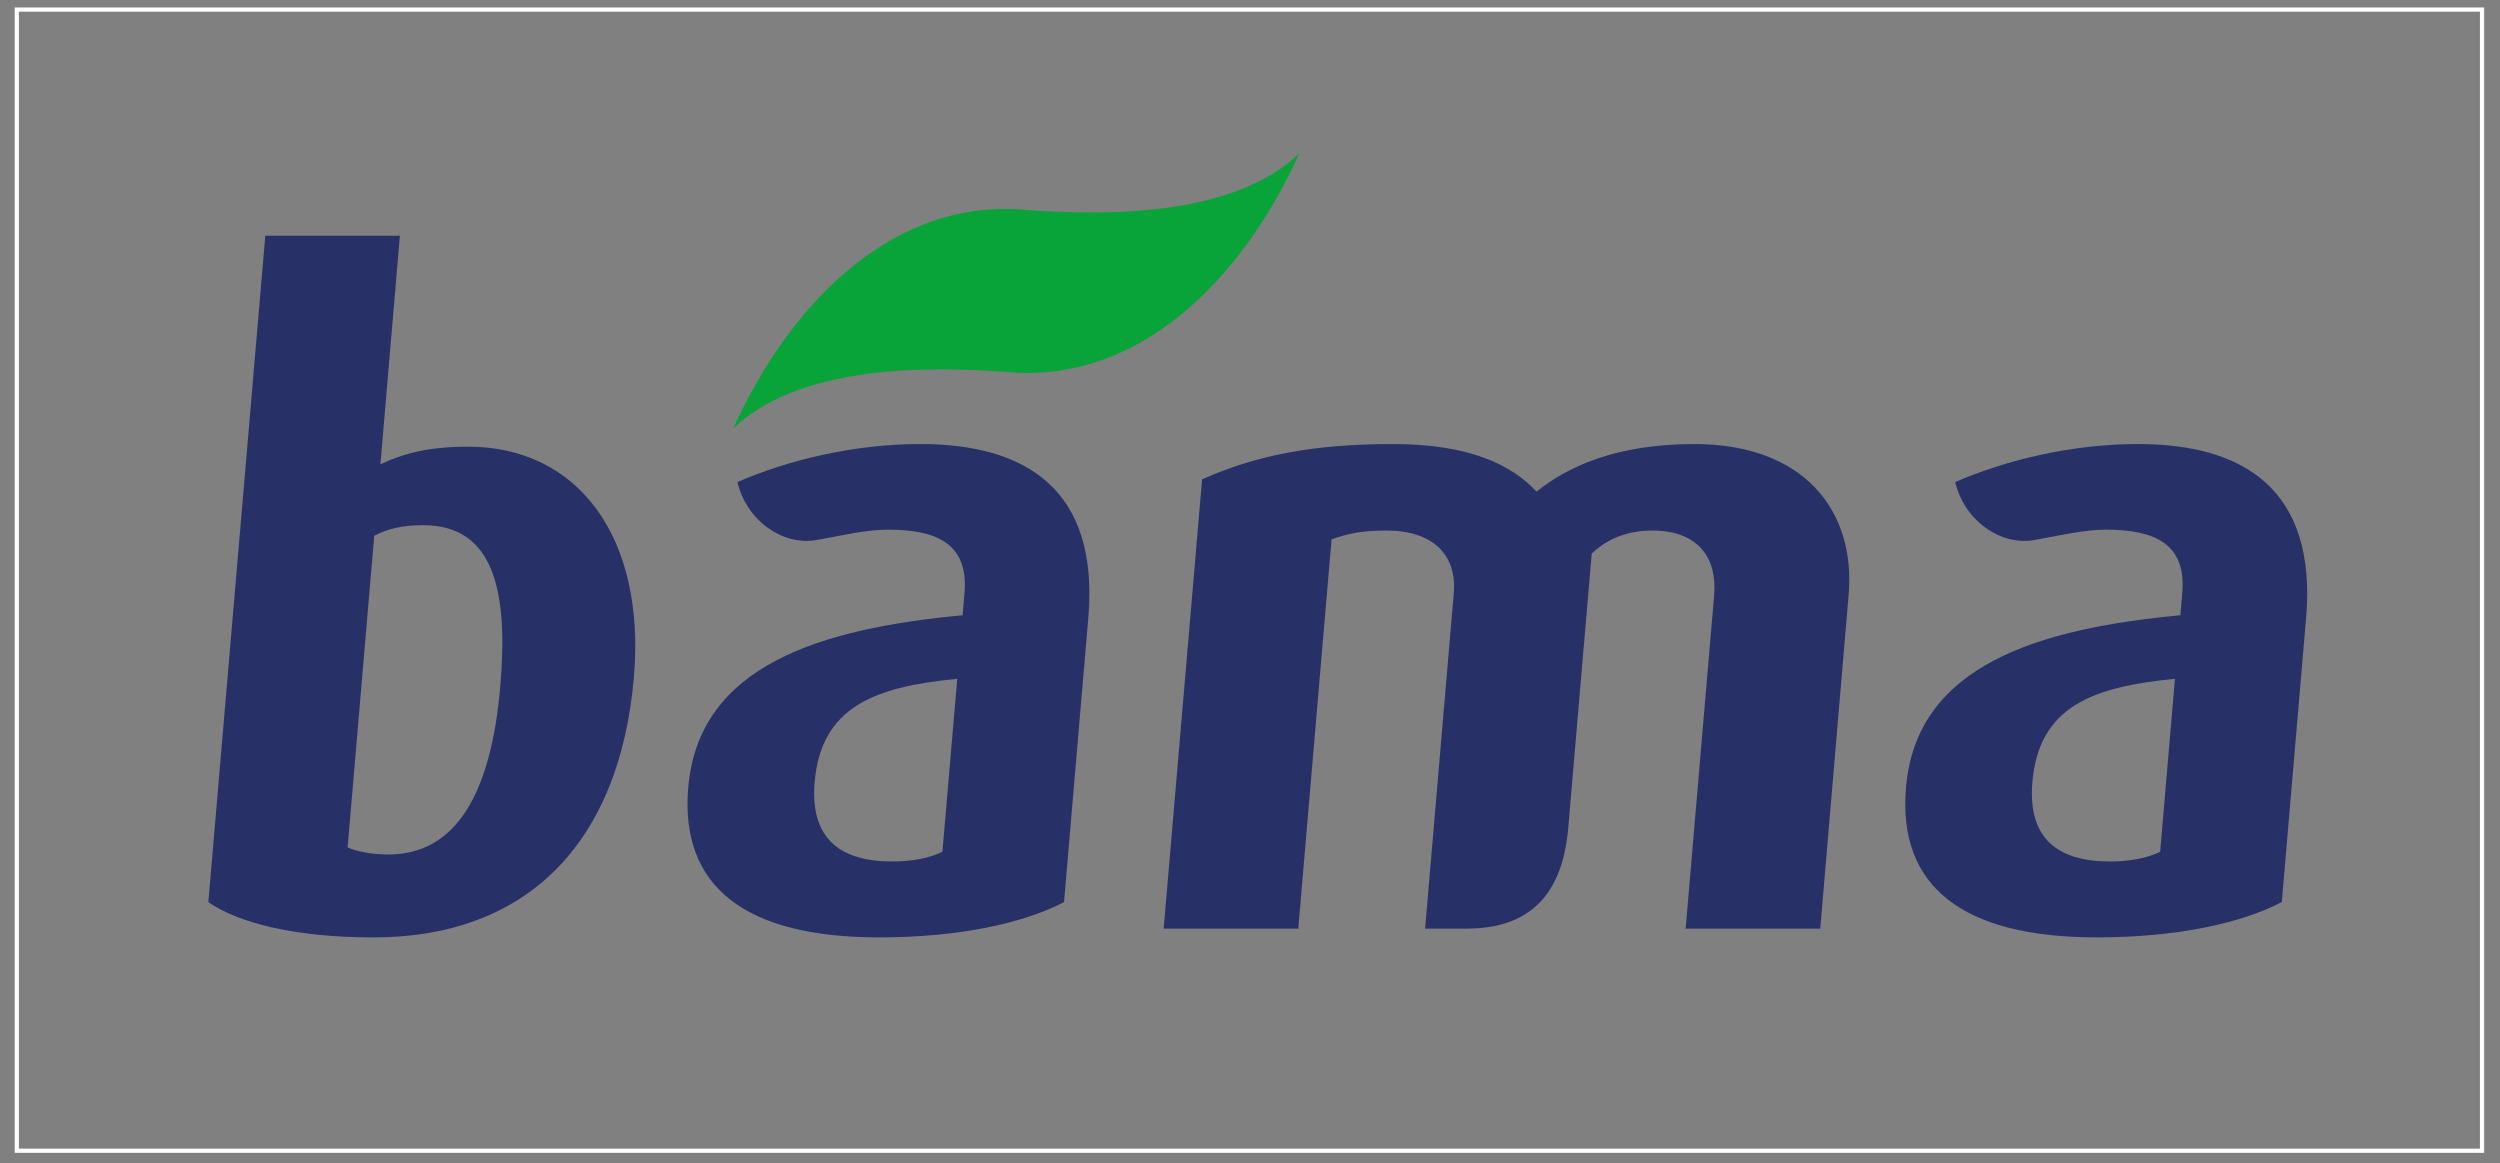
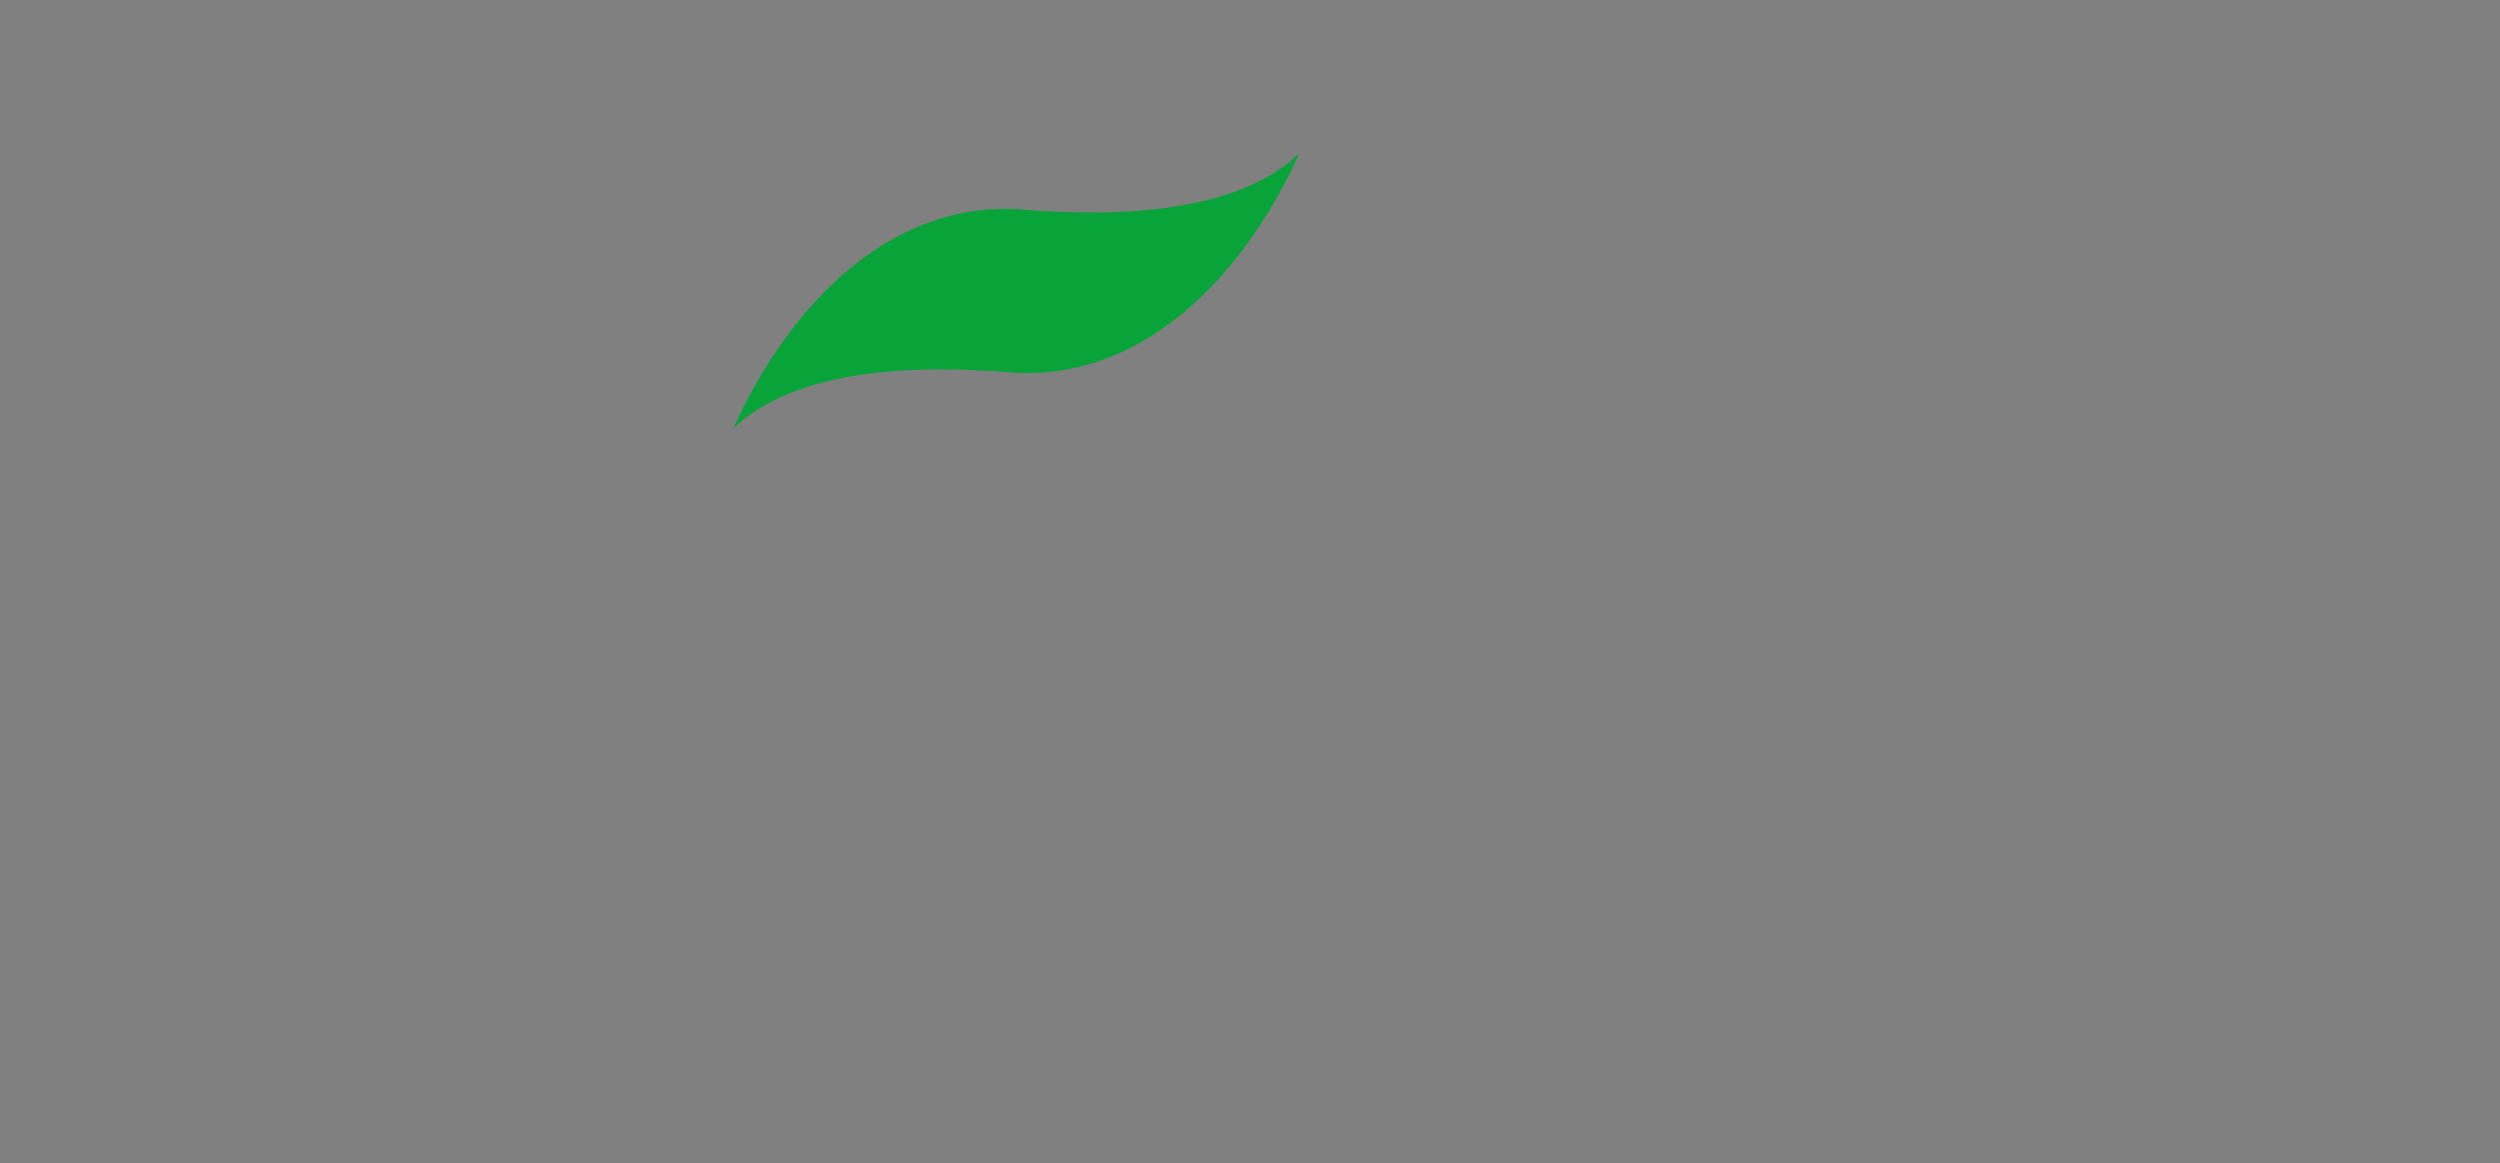
<svg xmlns="http://www.w3.org/2000/svg" version="1.1" id="Lager_1" x="0px" y="0px" viewBox="0 0 595.28 277" style="enable-background:new 0 0 595.28 277;" xml:space="preserve">
  <rect x="0" y="0" width="595.28" height="277" fill="#808080" stroke="none" />
  <style type="text/css">
	.st0{fill:#273168;}
	.st1{fill:#08A439;}
	.st2{fill:none;stroke:#FFFFFF;stroke-miterlimit:10;}
</style>
  <g>
-     <path class="st0" d="M119.13,163.32c-2.17,25.43-10.41,40.14-26.64,40.14c-3.9,0-7.34-0.63-9.72-1.68l6.34-74.19   c3.23-1.69,6.58-2.53,11.72-2.53C117.87,125.07,121.01,141.25,119.13,163.32 M150.94,161.22c2.85-33.42-13.38-54.86-39.47-54.86   c-9.65,0-15.54,1.68-20.89,4.2l4.64-54.43H63.17L49.61,214.81c6.98,4.82,20.23,8.4,39.34,8.4   C125.3,223.21,147.54,200.94,150.94,161.22 M227.93,161.63l-3.53,41.2c-3,1.47-7.18,2.3-11.9,2.3c-12.73,0-19.65-5.67-18.52-18.91   C195.54,168.15,208.46,163.53,227.93,161.63 M229.21,146.5c-33.54,3.15-62.82,11.77-65.33,40.98   c-2.01,23.54,13.38,35.72,45.43,35.72c19.1,0,34.38-3.36,44.05-8.4l5.78-67.67c2.62-30.68-14.94-41.4-40.01-41.4   c-15.74,0-31.33,3.77-43.54,9.05c2.18,9.25,10.81,15.21,18.83,13.81c5.76-1,11.68-2.47,17.01-2.47c11.7,0,19.23,3.37,18.22,15.13   L229.21,146.5z M440.18,141.67c1.71-19.96-10.49-35.94-36.78-35.94c-18.28,0-30.02,5.25-37.53,11.34   c-5.83-6.31-15.87-11.34-34.15-11.34c-19.3,0-32.69,2.73-45.49,8.41l-9.15,106.98h32.05l7.93-92.68c4.04-1.47,7.38-2.11,13.13-2.11   c11.09,0,16.75,5.89,15.97,14.92l-6.83,79.87h9.79c12.35,0,22.71-5.28,24.3-24.04c1.95-22.76,5.59-65.28,5.59-65.28   c4.02-3.78,8.89-5.47,14.44-5.47c11.1,0,15.45,6.73,14.71,15.35l-6.79,79.45h32.05L440.18,141.67z M517.88,161.63l-3.52,41.2   c-3.01,1.47-7.18,2.3-11.91,2.3c-12.73,0-19.65-5.67-18.51-18.91C485.48,168.15,498.41,163.53,517.88,161.63 M509.1,105.73   c-15.75,0-31.33,3.77-43.54,9.05c2.19,9.25,10.82,15.21,18.83,13.81c5.77-1,11.68-2.47,17.01-2.47c11.71,0,19.23,3.37,18.22,15.13   l-0.45,5.25c-33.54,3.15-62.83,11.77-65.33,40.98c-2.01,23.54,13.38,35.72,45.42,35.72c19.1,0,34.39-3.36,44.06-8.4l5.79-67.67   C551.73,116.45,534.15,105.73,509.1,105.73" />
    <g>
      <path class="st1" d="M309.4,36.5c-15.21,14.6-44.23,15.14-66.03,13.4c-29.56-2.35-54.45,20.5-68.79,52.15    c15.21-14.6,44.23-15.14,66.04-13.4C270.18,91,295.07,68.14,309.4,36.5" />
    </g>
  </g>
-   <rect x="4" y="2.28" class="st2" width="587" height="271.72" />
</svg>